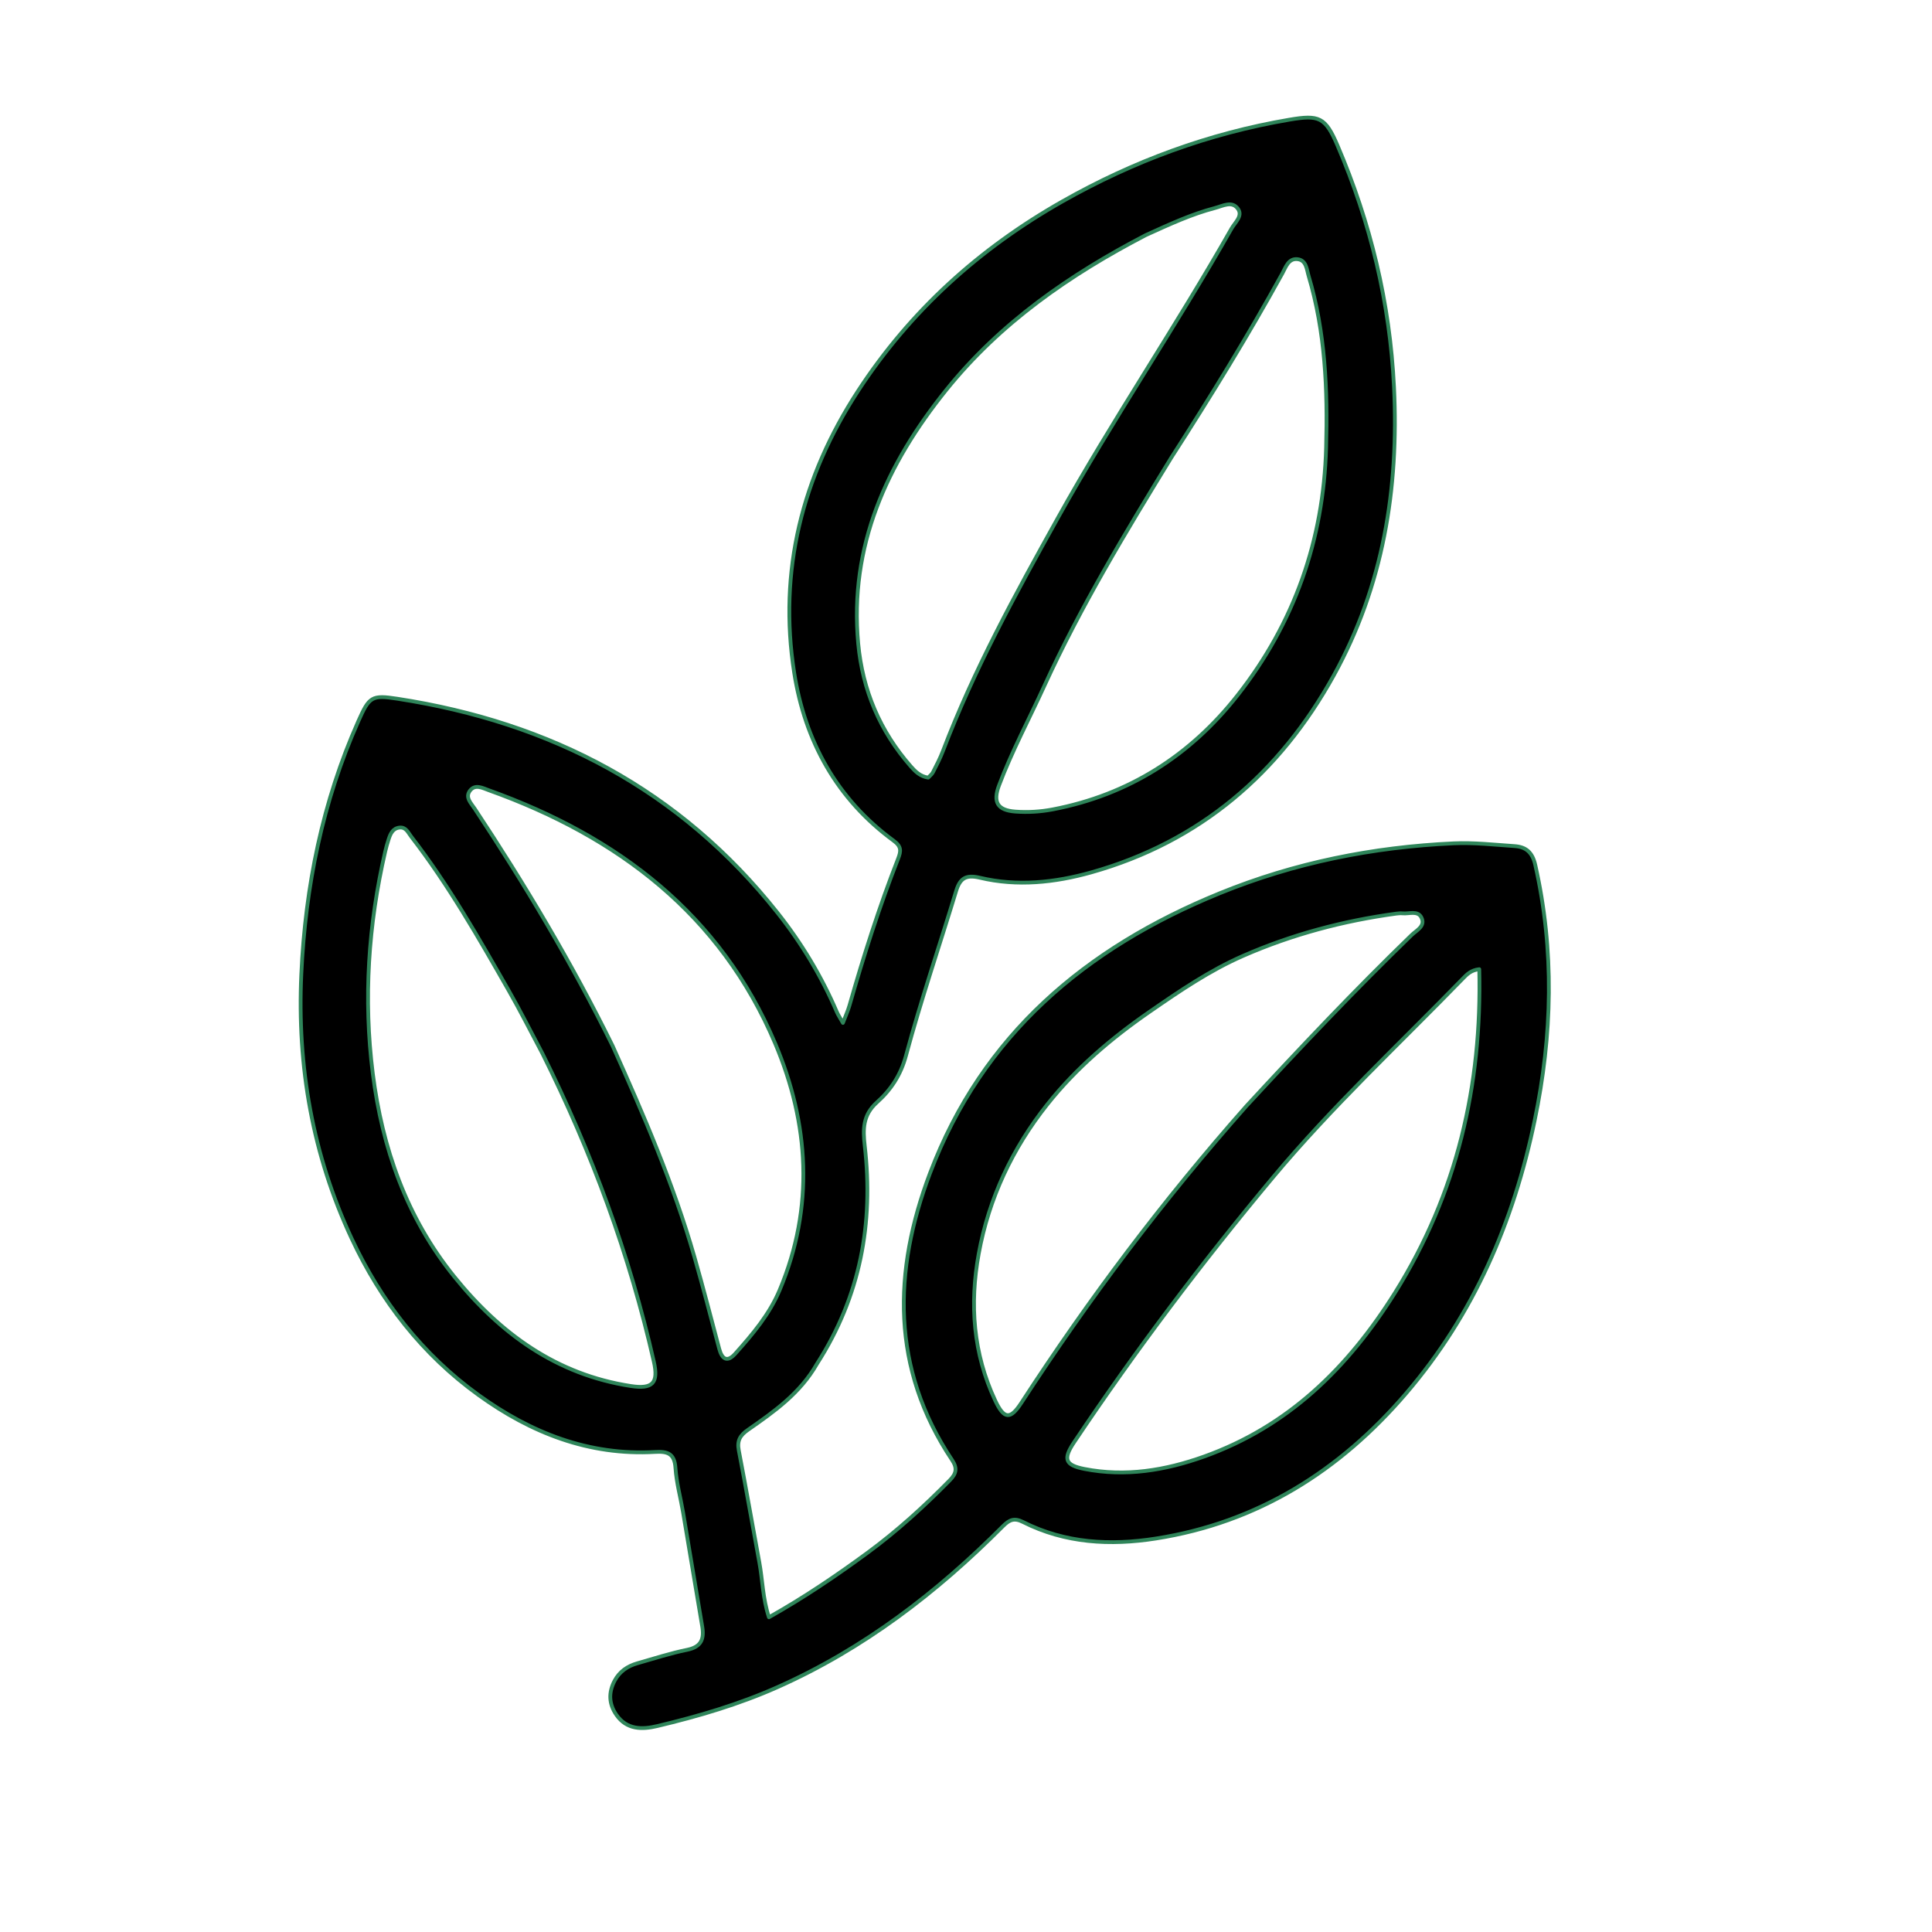
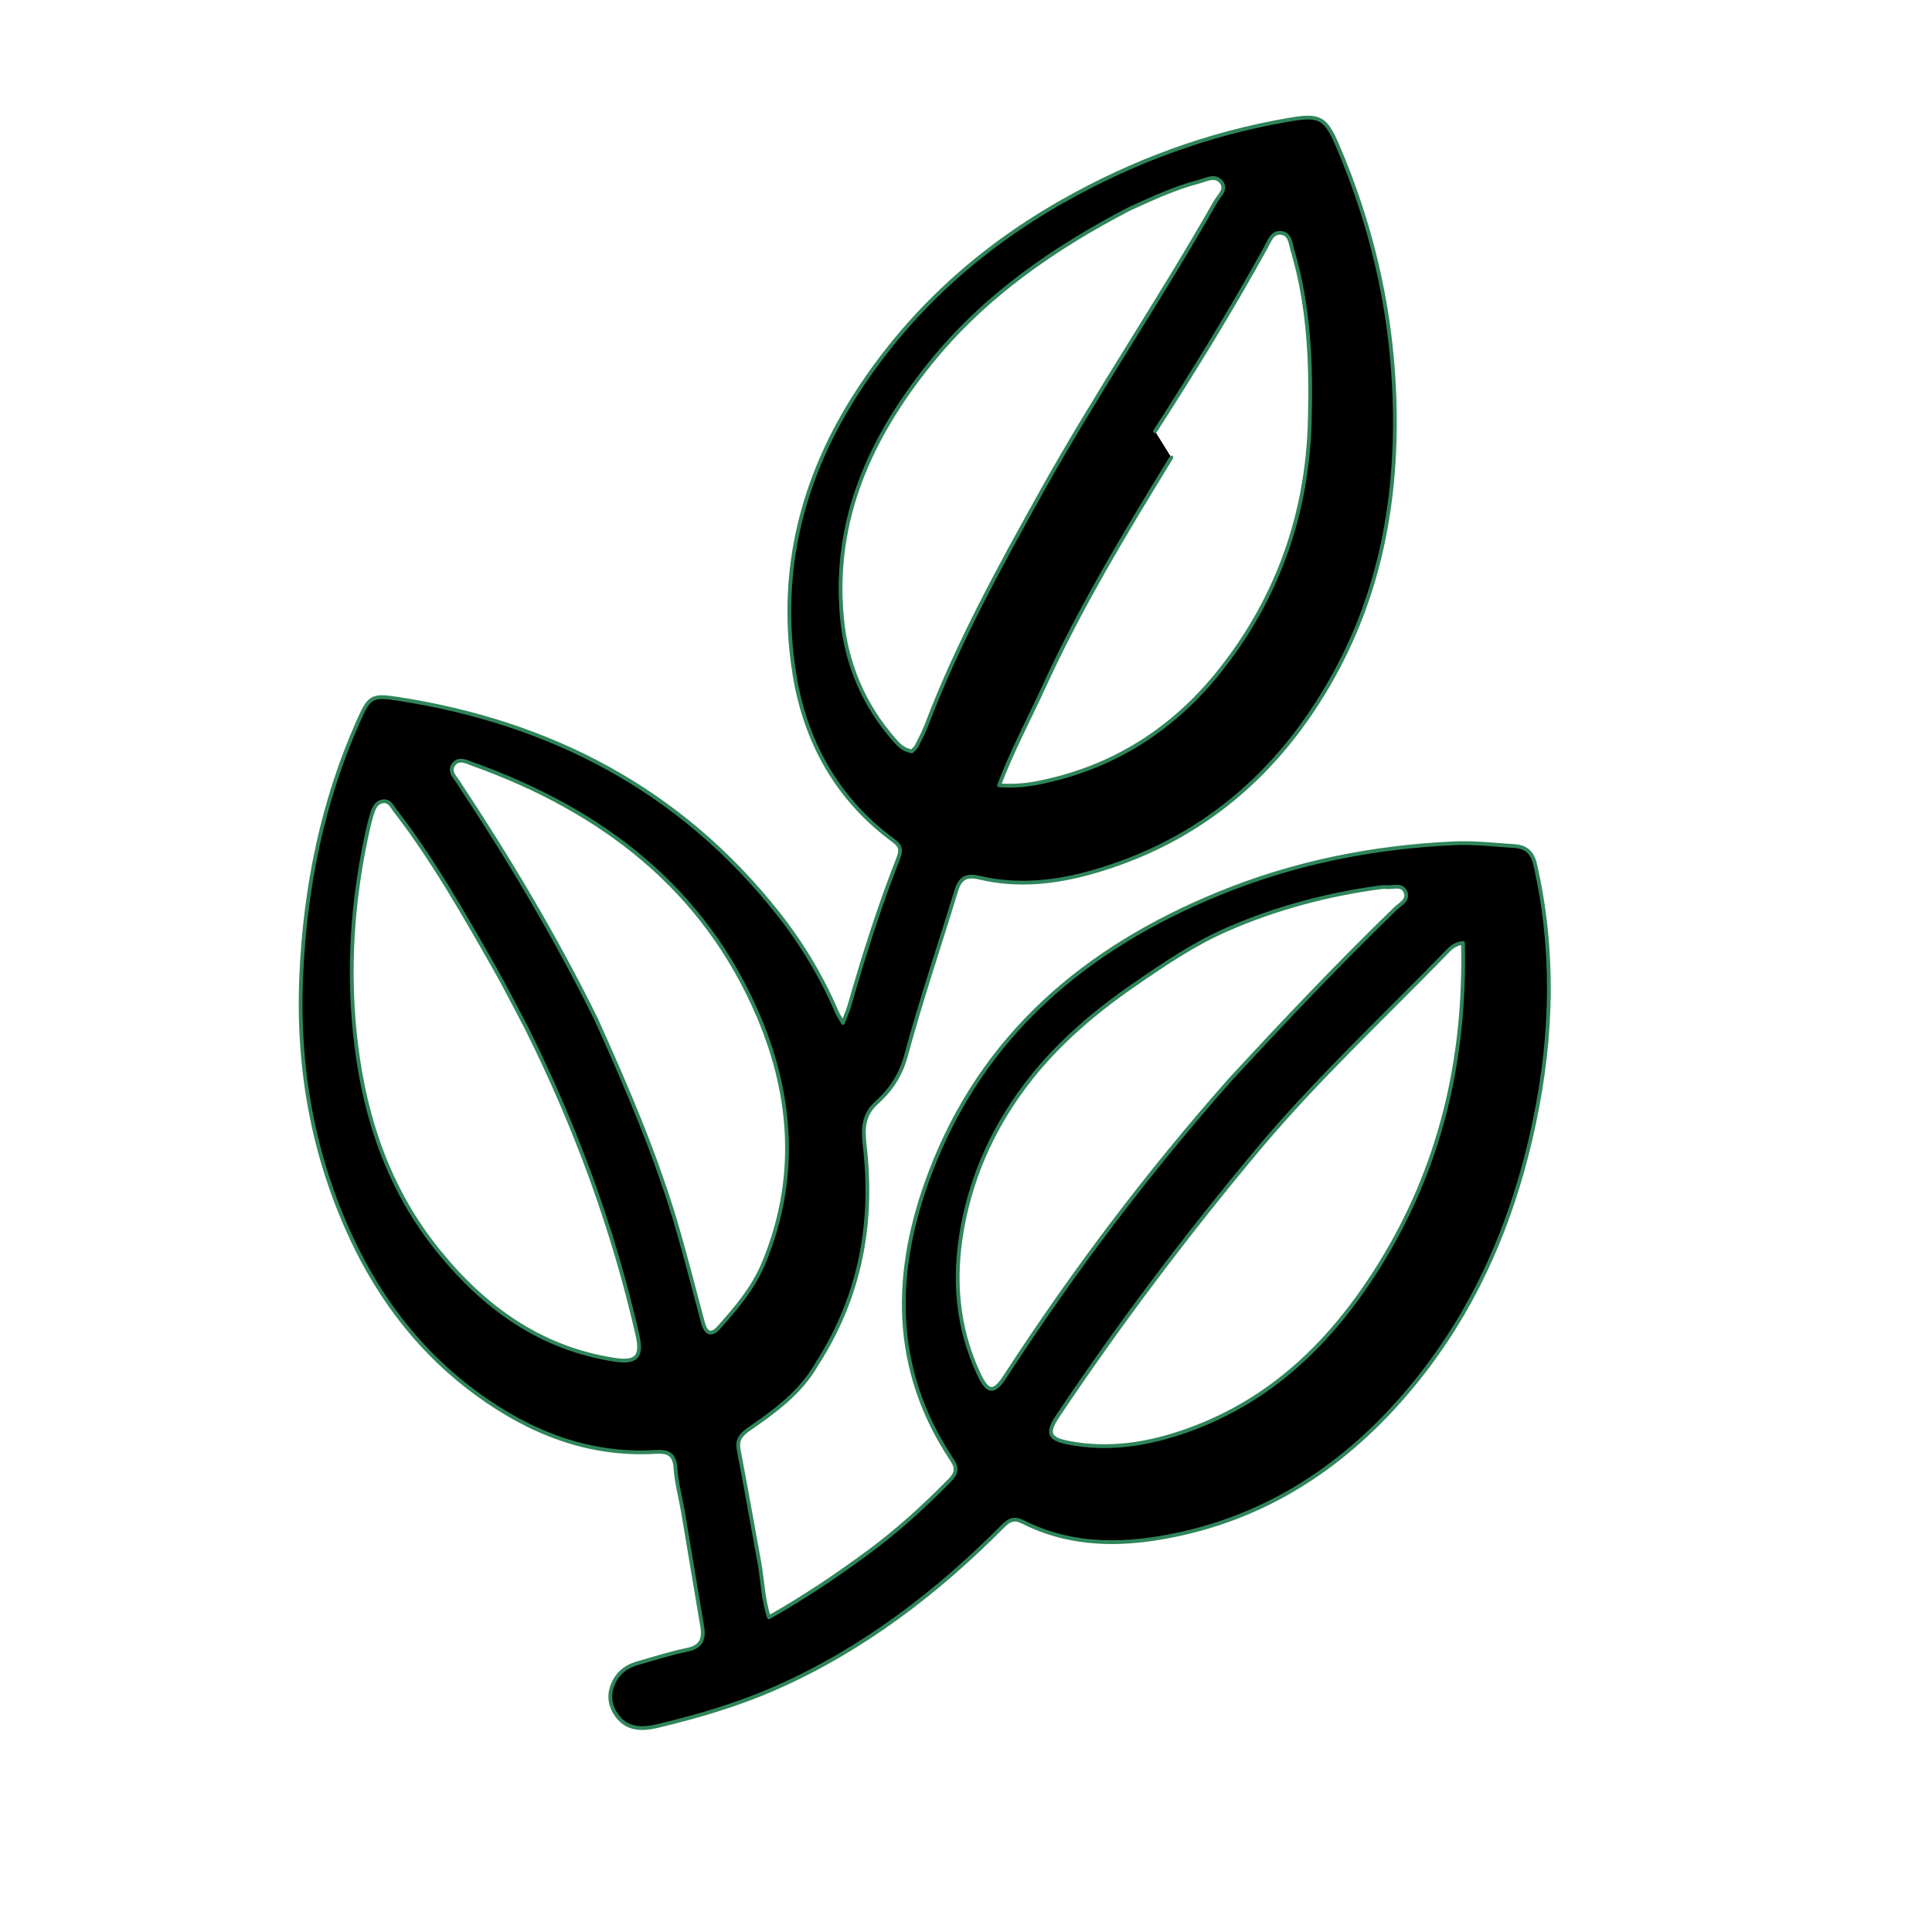
<svg xmlns="http://www.w3.org/2000/svg" stroke="#2F855A" fill="inherit" stroke-width="2" viewBox="0 0 1024 1024" stroke-linecap="round" stroke-linejoin="round" height="1em" width="1em">
  <g>
    <title>Layer 1</title>
-     <path stroke="#2F855A" id="svg_1" d="m433.069,722.764c-8.915,15.703 -22.789,25.442 -36.635,35.078c-4.203,2.925 -5.848,5.768 -4.861,10.893c3.804,19.746 7.235,39.563 10.888,59.339c1.734,9.386 1.789,19.086 5.088,29.116c18.579,-10.454 35.683,-22.018 52.338,-34.256c15.636,-11.489 29.926,-24.522 43.521,-38.36c3.506,-3.569 4.069,-6.453 1.19,-10.769c-32.356,-48.5 -31.403,-99.997 -11.614,-152.149c27.774,-73.197 82.401,-119.206 153.419,-148.19c39.849,-16.263 81.275,-24.512 124.04,-26.482c10.715,-0.494 21.527,0.743 32.275,1.466c6.096,0.41 9.49,3.268 11.013,10.004c10.235,45.242 9.077,90.236 -0.338,135.485c-11.186,53.761 -32.224,102.656 -68.159,144.611c-35.212,41.11 -78.644,68.439 -132.634,76.908c-24.05,3.773 -48.019,2.548 -70.37,-8.755c-4.629,-2.341 -7.211,-1.246 -10.637,2.196c-34.997,35.16 -73.82,64.997 -119.464,85.313c-20.543,9.143 -41.982,15.458 -63.762,20.637c-7.956,1.892 -16.161,2.044 -21.691,-5.954c-3.983,-5.762 -4.218,-11.8 -0.958,-17.997c2.618,-4.977 6.884,-7.85 12.133,-9.34c8.765,-2.489 17.47,-5.322 26.378,-7.133c7.563,-1.538 9.078,-5.815 7.946,-12.469c-3.42,-20.104 -6.722,-40.228 -10.128,-60.334c-1.336,-7.884 -3.519,-15.695 -4.047,-23.624c-0.514,-7.726 -4.327,-8.811 -10.825,-8.437c-35.037,2.02 -65.805,-10.135 -93.559,-30.183c-29.734,-21.479 -51.703,-49.704 -67.209,-82.889c-20.765,-44.441 -28.961,-91.26 -26.707,-140.174c2.144,-46.523 11.227,-91.395 30.217,-134.055c5.808,-13.047 7.064,-14.016 20.693,-11.917c81.367,12.531 149.864,48.3 201.499,113.467c12.7,16.027 23.302,33.636 31.434,52.563c0.638,1.484 1.567,2.843 3.218,5.789c1.472,-3.874 2.679,-6.464 3.454,-9.178c7.509,-26.309 15.802,-52.361 25.787,-77.842c1.606,-4.098 1.829,-6.478 -2.391,-9.573c-30.149,-22.109 -47.001,-52.893 -52.676,-88.987c-8.469,-53.857 4.204,-103.861 33.793,-149.286c27.664,-42.469 64.322,-75.599 108.442,-100.59c37.616,-21.307 77.529,-36.006 120.182,-43.266c15.805,-2.69 19.107,-1.36 25.494,13.547c17.55,40.954 27.835,83.536 30.007,128.231c2.618,53.884 -5.774,105.491 -31.996,152.884c-28.609,51.707 -70.805,88.051 -128.474,104.277c-19.222,5.408 -39.201,7.553 -58.986,2.85c-7.5,-1.783 -10.578,0.274 -12.652,7.092c-8.845,29.074 -18.657,57.878 -26.562,87.2c-2.798,10.38 -8.085,18.204 -15.364,24.727c-7.51,6.73 -7.514,14.2 -6.496,23.002c4.753,41.116 -2.32,79.771 -25.256,115.516m187.765,-480.259c-24.108,39.372 -48.014,78.865 -67.269,120.926c-8.05,17.584 -17.214,34.662 -24.051,52.8c-3.37,8.94 -0.833,13.231 8.648,13.926c6.628,0.486 13.273,0.092 19.808,-1.157c40.34,-7.71 72.94,-28.612 97.98,-60.502c30.069,-38.294 45.55,-82.288 46.905,-131.169c0.853,-30.779 -0.392,-61.293 -9.252,-91.041c-1.051,-3.527 -1.199,-8.509 -6.056,-8.935c-4.71,-0.413 -6.103,4.348 -7.867,7.551c-18.159,32.945 -37.855,64.957 -58.845,97.602m-13.482,-117.931c-40.348,20.97 -77.279,46.535 -105.984,82.296c-31.377,39.09 -51.306,82.493 -46.499,134.288c2.293,24.703 11.555,46.427 27.9,65.075c2.329,2.658 4.927,5.277 9.195,5.927c0.778,-0.863 1.934,-1.725 2.523,-2.877c1.884,-3.683 3.807,-7.378 5.276,-11.236c16.388,-43.043 38.492,-83.279 60.828,-123.368c29.076,-52.186 62.686,-101.667 92.172,-153.615c1.819,-3.204 6.003,-6.576 3.435,-10.292c-3.14,-4.542 -8.072,-1.614 -12.224,-0.53c-12.362,3.228 -23.915,8.558 -36.623,14.333m-319.982,433.572c-5.848,-10.975 -11.429,-22.102 -17.597,-32.894c-16.042,-28.068 -32.017,-56.196 -51.855,-81.865c-1.63,-2.109 -2.755,-5.138 -6.191,-4.75c-3.623,0.409 -4.82,3.341 -5.781,6.3c-0.681,2.098 -1.29,4.227 -1.786,6.376c-8.964,38.829 -11.594,78.145 -6.589,117.627c5.008,39.502 17.815,76.286 43.242,107.769c24.382,30.189 54.117,51.82 93.454,57.899c11.615,1.795 14.858,-1.548 12.268,-12.926c-12.869,-56.546 -32.7,-110.587 -59.165,-163.536m452.121,126.831c32.727,-52.377 46.012,-109.689 44.537,-171.284c-4.418,0.501 -6.549,2.771 -8.6,4.882c-33.86,34.844 -69.427,67.95 -100.708,105.393c-37.611,45.021 -72.803,91.71 -105.411,140.409c-5.976,8.924 -4.899,12.166 5.448,14.196c21.718,4.261 42.849,0.78 63.391,-6.57c44.426,-15.897 76.161,-46.768 101.342,-87.026m-78.842,-98.809c28.515,-30.867 57.378,-61.395 87.577,-90.64c2.517,-2.438 7.481,-4.682 5.109,-9.283c-1.944,-3.77 -6.502,-1.818 -9.944,-2.146c-1.09,-0.104 -2.22,-0.021 -3.31,0.127c-28.058,3.81 -55.171,10.998 -81.165,22.363c-17.797,7.782 -33.612,18.579 -49.553,29.603c-20.406,14.111 -39.083,30.011 -54.324,49.222c-18.382,23.17 -30.941,49.626 -36.312,79.113c-4.884,26.819 -2.93,52.843 8.721,77.741c4.695,10.033 8.013,10.279 13.854,1.293c35.765,-55.017 75.061,-107.353 119.347,-157.393m-335.979,-31.882c16.436,36.533 32.299,73.298 43.37,111.899c4.638,16.17 8.829,32.47 13.157,48.728c1.485,5.577 4.279,7.285 8.476,2.576c9.191,-10.311 18.101,-20.759 23.572,-33.805c18.426,-43.94 15.582,-88.115 -2.379,-130.597c-28.922,-68.407 -83.3,-109.698 -151.765,-134.227c-3.251,-1.165 -7.199,-3.4 -9.963,0.134c-2.821,3.607 0.535,6.721 2.446,9.61c26.543,40.144 51.235,81.361 73.085,125.681z" />
+     <path stroke="#2F855A" id="svg_1" d="m433.069,722.764c-8.915,15.703 -22.789,25.442 -36.635,35.078c-4.203,2.925 -5.848,5.768 -4.861,10.893c3.804,19.746 7.235,39.563 10.888,59.339c1.734,9.386 1.789,19.086 5.088,29.116c18.579,-10.454 35.683,-22.018 52.338,-34.256c15.636,-11.489 29.926,-24.522 43.521,-38.36c3.506,-3.569 4.069,-6.453 1.19,-10.769c-32.356,-48.5 -31.403,-99.997 -11.614,-152.149c27.774,-73.197 82.401,-119.206 153.419,-148.19c39.849,-16.263 81.275,-24.512 124.04,-26.482c10.715,-0.494 21.527,0.743 32.275,1.466c6.096,0.41 9.49,3.268 11.013,10.004c10.235,45.242 9.077,90.236 -0.338,135.485c-11.186,53.761 -32.224,102.656 -68.159,144.611c-35.212,41.11 -78.644,68.439 -132.634,76.908c-24.05,3.773 -48.019,2.548 -70.37,-8.755c-4.629,-2.341 -7.211,-1.246 -10.637,2.196c-34.997,35.16 -73.82,64.997 -119.464,85.313c-20.543,9.143 -41.982,15.458 -63.762,20.637c-7.956,1.892 -16.161,2.044 -21.691,-5.954c-3.983,-5.762 -4.218,-11.8 -0.958,-17.997c2.618,-4.977 6.884,-7.85 12.133,-9.34c8.765,-2.489 17.47,-5.322 26.378,-7.133c7.563,-1.538 9.078,-5.815 7.946,-12.469c-3.42,-20.104 -6.722,-40.228 -10.128,-60.334c-1.336,-7.884 -3.519,-15.695 -4.047,-23.624c-0.514,-7.726 -4.327,-8.811 -10.825,-8.437c-35.037,2.02 -65.805,-10.135 -93.559,-30.183c-29.734,-21.479 -51.703,-49.704 -67.209,-82.889c-20.765,-44.441 -28.961,-91.26 -26.707,-140.174c2.144,-46.523 11.227,-91.395 30.217,-134.055c5.808,-13.047 7.064,-14.016 20.693,-11.917c81.367,12.531 149.864,48.3 201.499,113.467c12.7,16.027 23.302,33.636 31.434,52.563c0.638,1.484 1.567,2.843 3.218,5.789c1.472,-3.874 2.679,-6.464 3.454,-9.178c7.509,-26.309 15.802,-52.361 25.787,-77.842c1.606,-4.098 1.829,-6.478 -2.391,-9.573c-30.149,-22.109 -47.001,-52.893 -52.676,-88.987c-8.469,-53.857 4.204,-103.861 33.793,-149.286c27.664,-42.469 64.322,-75.599 108.442,-100.59c37.616,-21.307 77.529,-36.006 120.182,-43.266c15.805,-2.69 19.107,-1.36 25.494,13.547c17.55,40.954 27.835,83.536 30.007,128.231c2.618,53.884 -5.774,105.491 -31.996,152.884c-28.609,51.707 -70.805,88.051 -128.474,104.277c-19.222,5.408 -39.201,7.553 -58.986,2.85c-7.5,-1.783 -10.578,0.274 -12.652,7.092c-8.845,29.074 -18.657,57.878 -26.562,87.2c-2.798,10.38 -8.085,18.204 -15.364,24.727c-7.51,6.73 -7.514,14.2 -6.496,23.002c4.753,41.116 -2.32,79.771 -25.256,115.516m187.765,-480.259c-24.108,39.372 -48.014,78.865 -67.269,120.926c-8.05,17.584 -17.214,34.662 -24.051,52.8c6.628,0.486 13.273,0.092 19.808,-1.157c40.34,-7.71 72.94,-28.612 97.98,-60.502c30.069,-38.294 45.55,-82.288 46.905,-131.169c0.853,-30.779 -0.392,-61.293 -9.252,-91.041c-1.051,-3.527 -1.199,-8.509 -6.056,-8.935c-4.71,-0.413 -6.103,4.348 -7.867,7.551c-18.159,32.945 -37.855,64.957 -58.845,97.602m-13.482,-117.931c-40.348,20.97 -77.279,46.535 -105.984,82.296c-31.377,39.09 -51.306,82.493 -46.499,134.288c2.293,24.703 11.555,46.427 27.9,65.075c2.329,2.658 4.927,5.277 9.195,5.927c0.778,-0.863 1.934,-1.725 2.523,-2.877c1.884,-3.683 3.807,-7.378 5.276,-11.236c16.388,-43.043 38.492,-83.279 60.828,-123.368c29.076,-52.186 62.686,-101.667 92.172,-153.615c1.819,-3.204 6.003,-6.576 3.435,-10.292c-3.14,-4.542 -8.072,-1.614 -12.224,-0.53c-12.362,3.228 -23.915,8.558 -36.623,14.333m-319.982,433.572c-5.848,-10.975 -11.429,-22.102 -17.597,-32.894c-16.042,-28.068 -32.017,-56.196 -51.855,-81.865c-1.63,-2.109 -2.755,-5.138 -6.191,-4.75c-3.623,0.409 -4.82,3.341 -5.781,6.3c-0.681,2.098 -1.29,4.227 -1.786,6.376c-8.964,38.829 -11.594,78.145 -6.589,117.627c5.008,39.502 17.815,76.286 43.242,107.769c24.382,30.189 54.117,51.82 93.454,57.899c11.615,1.795 14.858,-1.548 12.268,-12.926c-12.869,-56.546 -32.7,-110.587 -59.165,-163.536m452.121,126.831c32.727,-52.377 46.012,-109.689 44.537,-171.284c-4.418,0.501 -6.549,2.771 -8.6,4.882c-33.86,34.844 -69.427,67.95 -100.708,105.393c-37.611,45.021 -72.803,91.71 -105.411,140.409c-5.976,8.924 -4.899,12.166 5.448,14.196c21.718,4.261 42.849,0.78 63.391,-6.57c44.426,-15.897 76.161,-46.768 101.342,-87.026m-78.842,-98.809c28.515,-30.867 57.378,-61.395 87.577,-90.64c2.517,-2.438 7.481,-4.682 5.109,-9.283c-1.944,-3.77 -6.502,-1.818 -9.944,-2.146c-1.09,-0.104 -2.22,-0.021 -3.31,0.127c-28.058,3.81 -55.171,10.998 -81.165,22.363c-17.797,7.782 -33.612,18.579 -49.553,29.603c-20.406,14.111 -39.083,30.011 -54.324,49.222c-18.382,23.17 -30.941,49.626 -36.312,79.113c-4.884,26.819 -2.93,52.843 8.721,77.741c4.695,10.033 8.013,10.279 13.854,1.293c35.765,-55.017 75.061,-107.353 119.347,-157.393m-335.979,-31.882c16.436,36.533 32.299,73.298 43.37,111.899c4.638,16.17 8.829,32.47 13.157,48.728c1.485,5.577 4.279,7.285 8.476,2.576c9.191,-10.311 18.101,-20.759 23.572,-33.805c18.426,-43.94 15.582,-88.115 -2.379,-130.597c-28.922,-68.407 -83.3,-109.698 -151.765,-134.227c-3.251,-1.165 -7.199,-3.4 -9.963,0.134c-2.821,3.607 0.535,6.721 2.446,9.61c26.543,40.144 51.235,81.361 73.085,125.681z" />
  </g>
</svg>